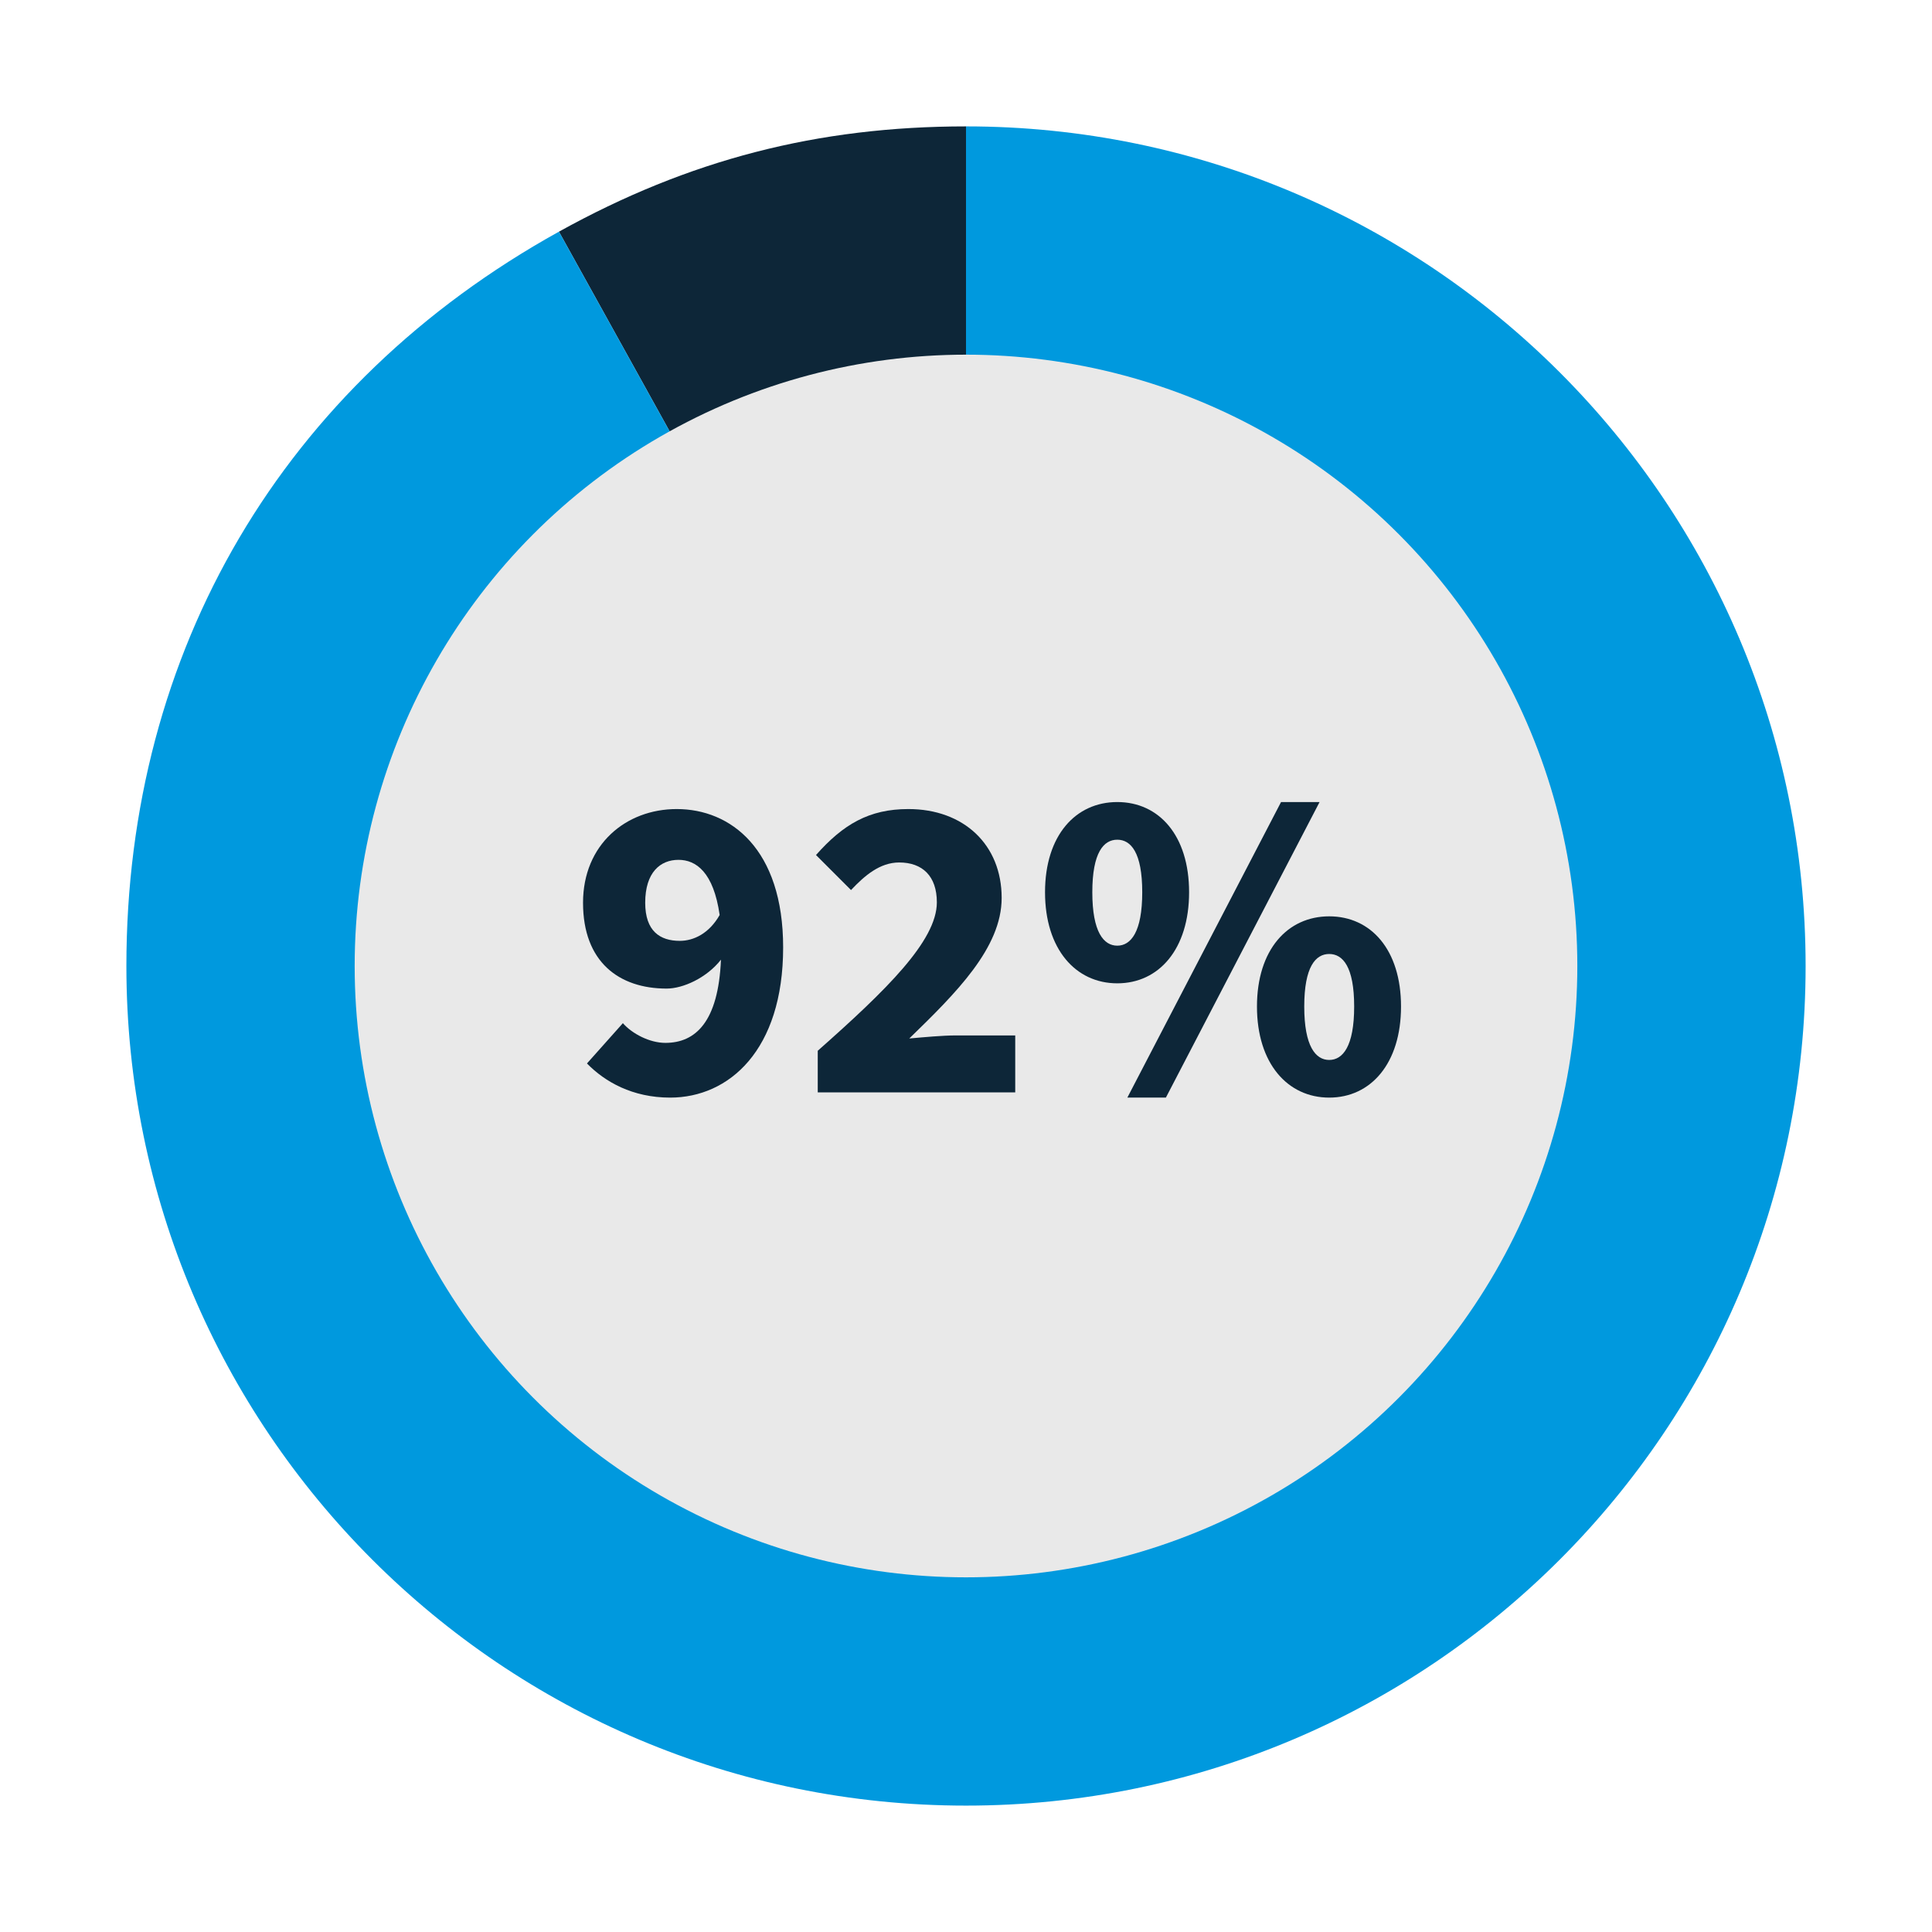
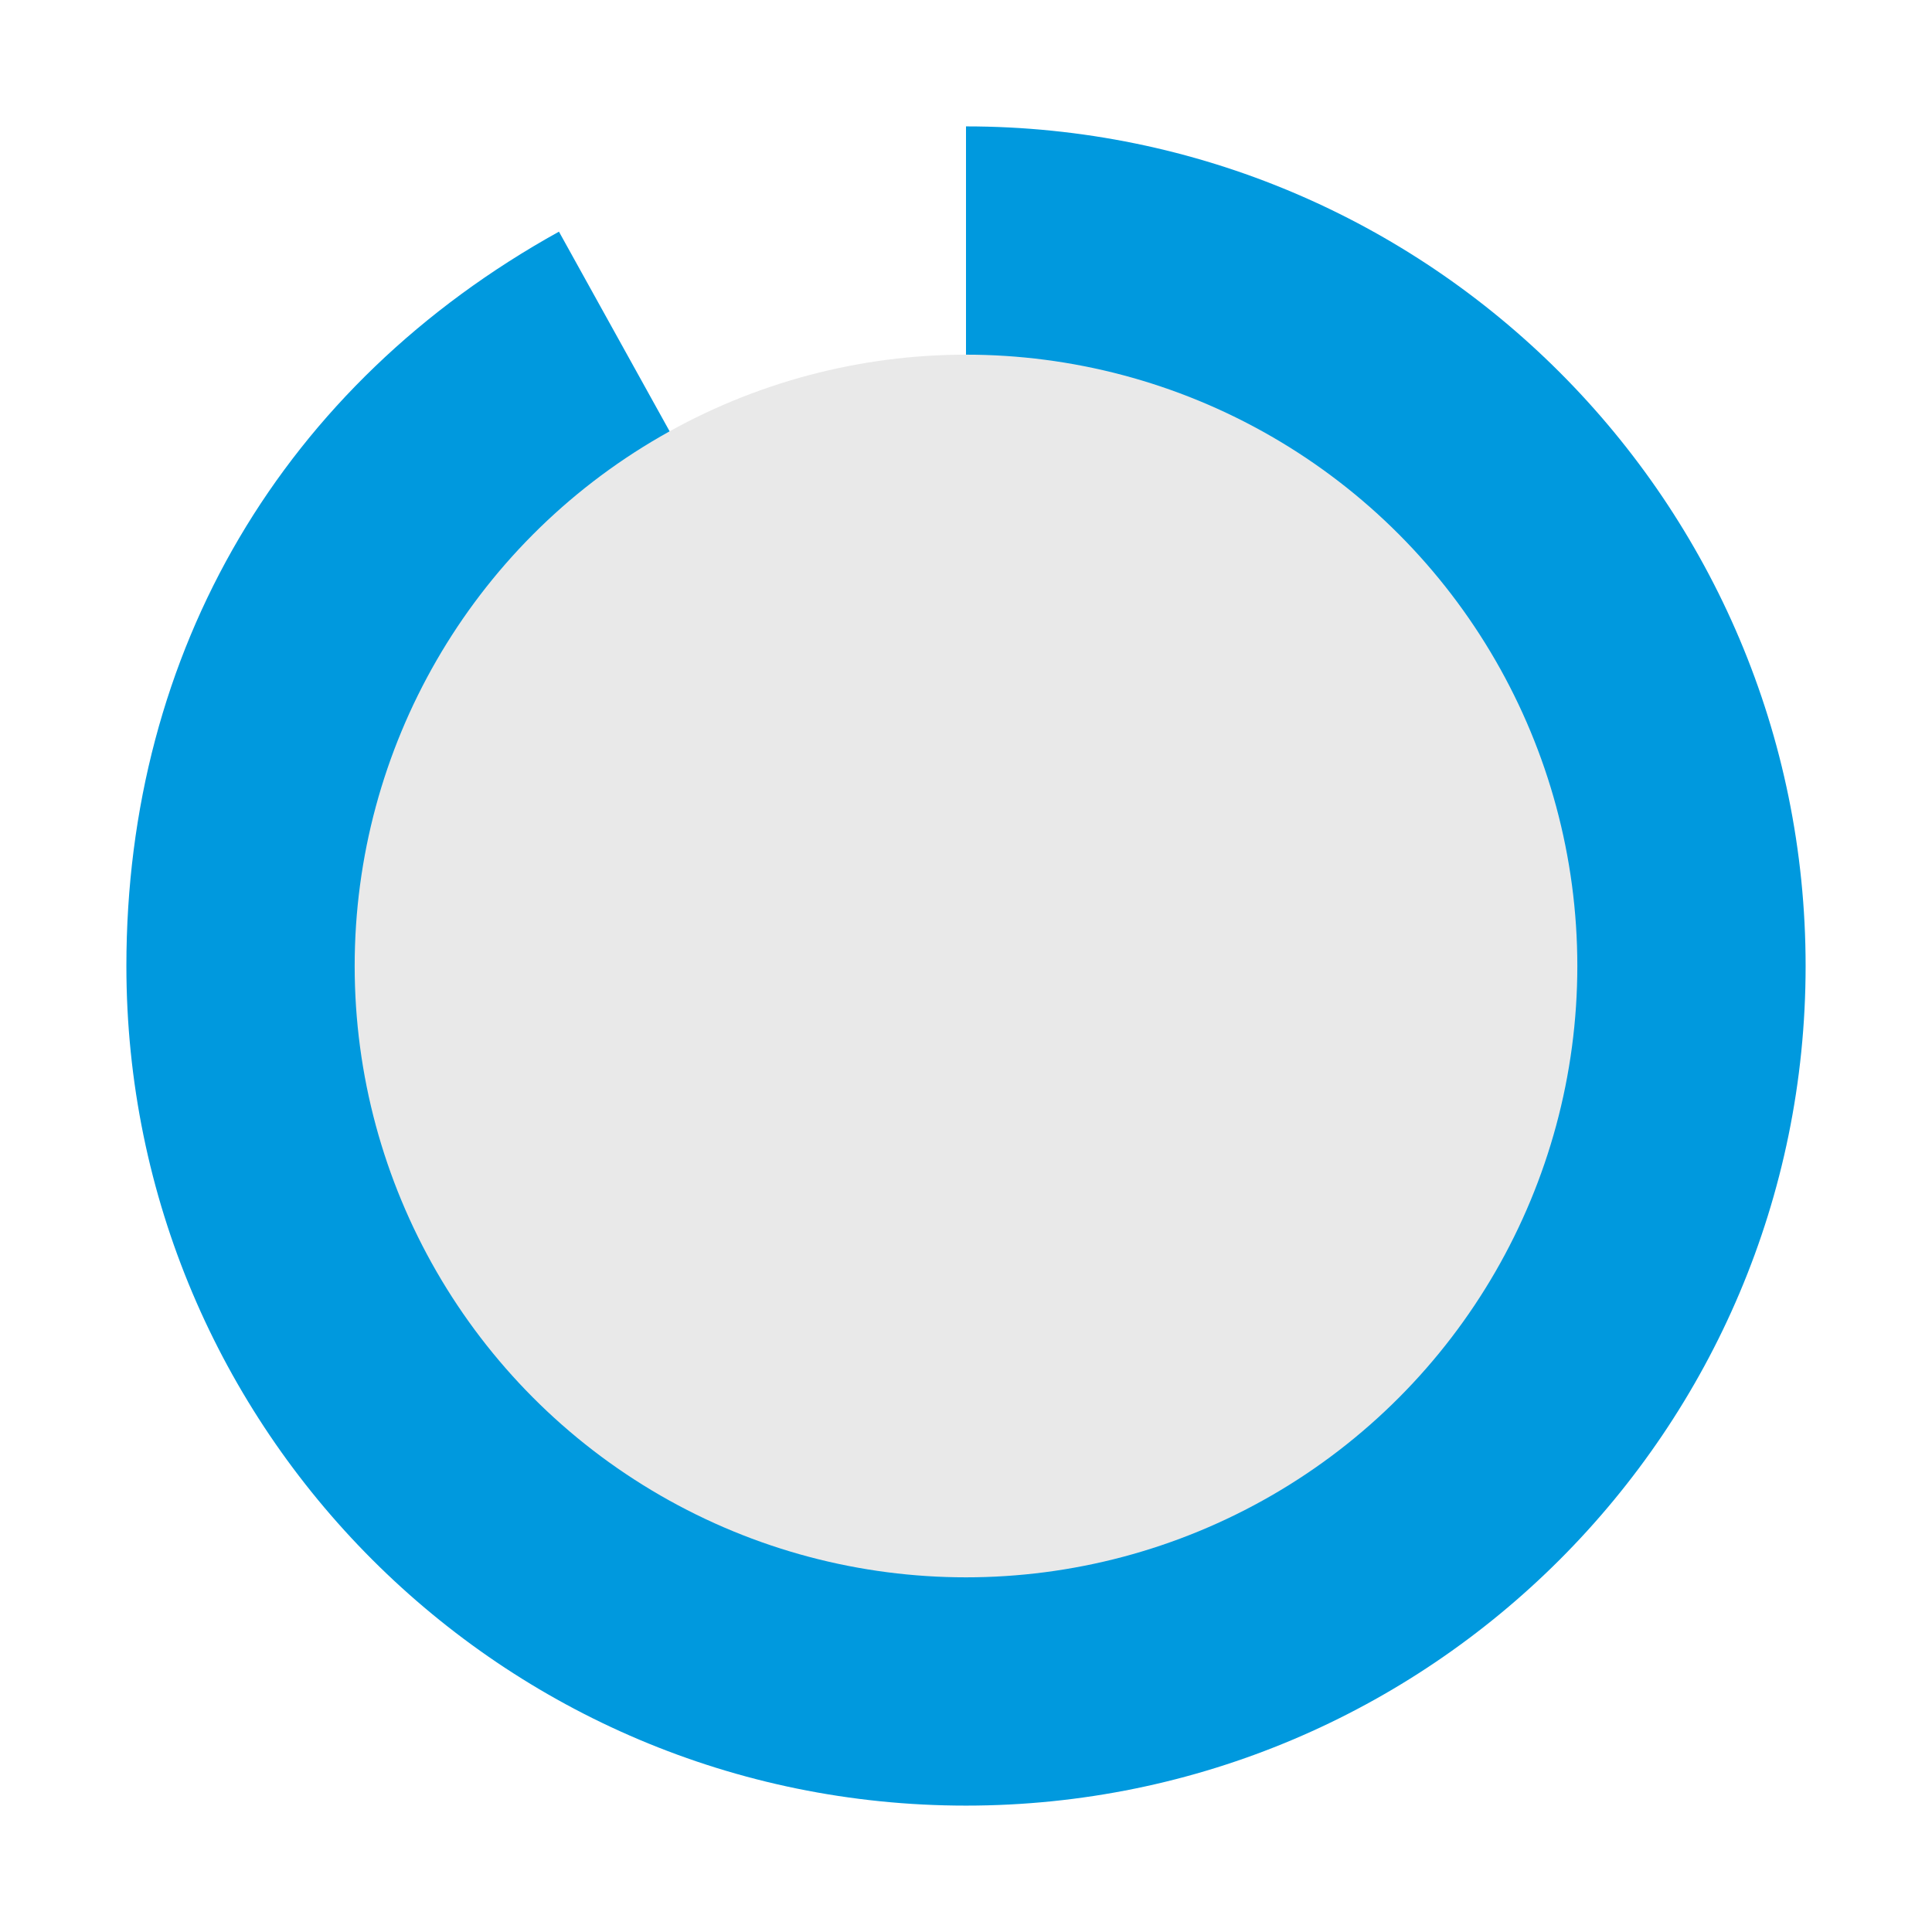
<svg xmlns="http://www.w3.org/2000/svg" version="1.1" viewBox="0 0 300 300">
  <defs>
    <style>
      .cls-1 {
        fill: #0d2638;
      }

      .cls-2 {
        fill: #0099de;
      }

      .cls-3 {
        fill: #e9e9e9;
      }
    </style>
  </defs>
  <g>
    <g id="Layer_1">
      <g>
-         <path class="cls-1" d="M150,150l-63.207-114.028c20.152-11.171,40.166-16.346,63.207-16.346v130.375Z" />
        <path class="cls-2" d="M150,150V19.625c72.004,0,130.375,58.371,130.375,130.375s-58.371,130.375-130.375,130.375S19.625,222.004,19.625,150c0-48.963,24.344-90.291,67.168-114.028l63.207,114.028Z" />
      </g>
      <circle class="cls-3" cx="150" cy="150" r="94.927" />
      <g>
-         <path class="cls-1" d="M91.144,165.133l5.576-6.256c1.428,1.632,4.147,3.06,6.595,3.06,4.691,0,8.227-3.264,8.636-12.918-2.244,2.856-5.916,4.487-8.432,4.487-7.411,0-12.986-4.147-12.986-13.326,0-9.043,6.663-14.551,14.55-14.551,8.363,0,16.523,6.188,16.523,21.486,0,15.978-8.431,23.321-17.542,23.321-5.848,0-10.131-2.447-12.919-5.303ZM105.559,146.095c2.176,0,4.556-1.156,6.188-4.012-.952-6.664-3.672-8.567-6.392-8.567-2.788,0-5.168,1.904-5.168,6.664,0,4.419,2.312,5.915,5.372,5.915Z" />
-         <path class="cls-1" d="M126.98,163.161c10.607-9.384,18.494-17.066,18.494-23.049,0-4.08-2.244-6.188-5.848-6.188-2.991,0-5.371,2.04-7.479,4.283l-5.439-5.439c4.215-4.759,8.227-7.139,14.346-7.139,8.567,0,14.483,5.507,14.483,13.803,0,7.752-7.071,14.754-14.347,21.825,2.243-.204,5.235-.476,7.207-.476h9.247v8.839h-30.665v-6.459Z" />
-         <path class="cls-1" d="M162.272,138.548c0-8.839,4.76-14.007,11.219-14.007s11.151,5.168,11.151,14.007-4.691,14.142-11.151,14.142-11.219-5.303-11.219-14.142ZM177.366,138.548c0-6.188-1.768-8.159-3.876-8.159s-3.876,1.972-3.876,8.159,1.769,8.295,3.876,8.295,3.876-2.108,3.876-8.295ZM198.92,124.541h5.983l-23.865,45.895h-5.984l23.866-45.895ZM195.181,156.293c0-8.838,4.759-14.005,11.219-14.005s11.15,5.167,11.15,14.005-4.691,14.143-11.15,14.143-11.219-5.303-11.219-14.143ZM210.274,156.293c0-6.186-1.768-8.158-3.875-8.158s-3.876,1.972-3.876,8.158,1.768,8.296,3.876,8.296,3.875-2.108,3.875-8.296Z" />
-       </g>
+         </g>
    </g>
  </g>
</svg>